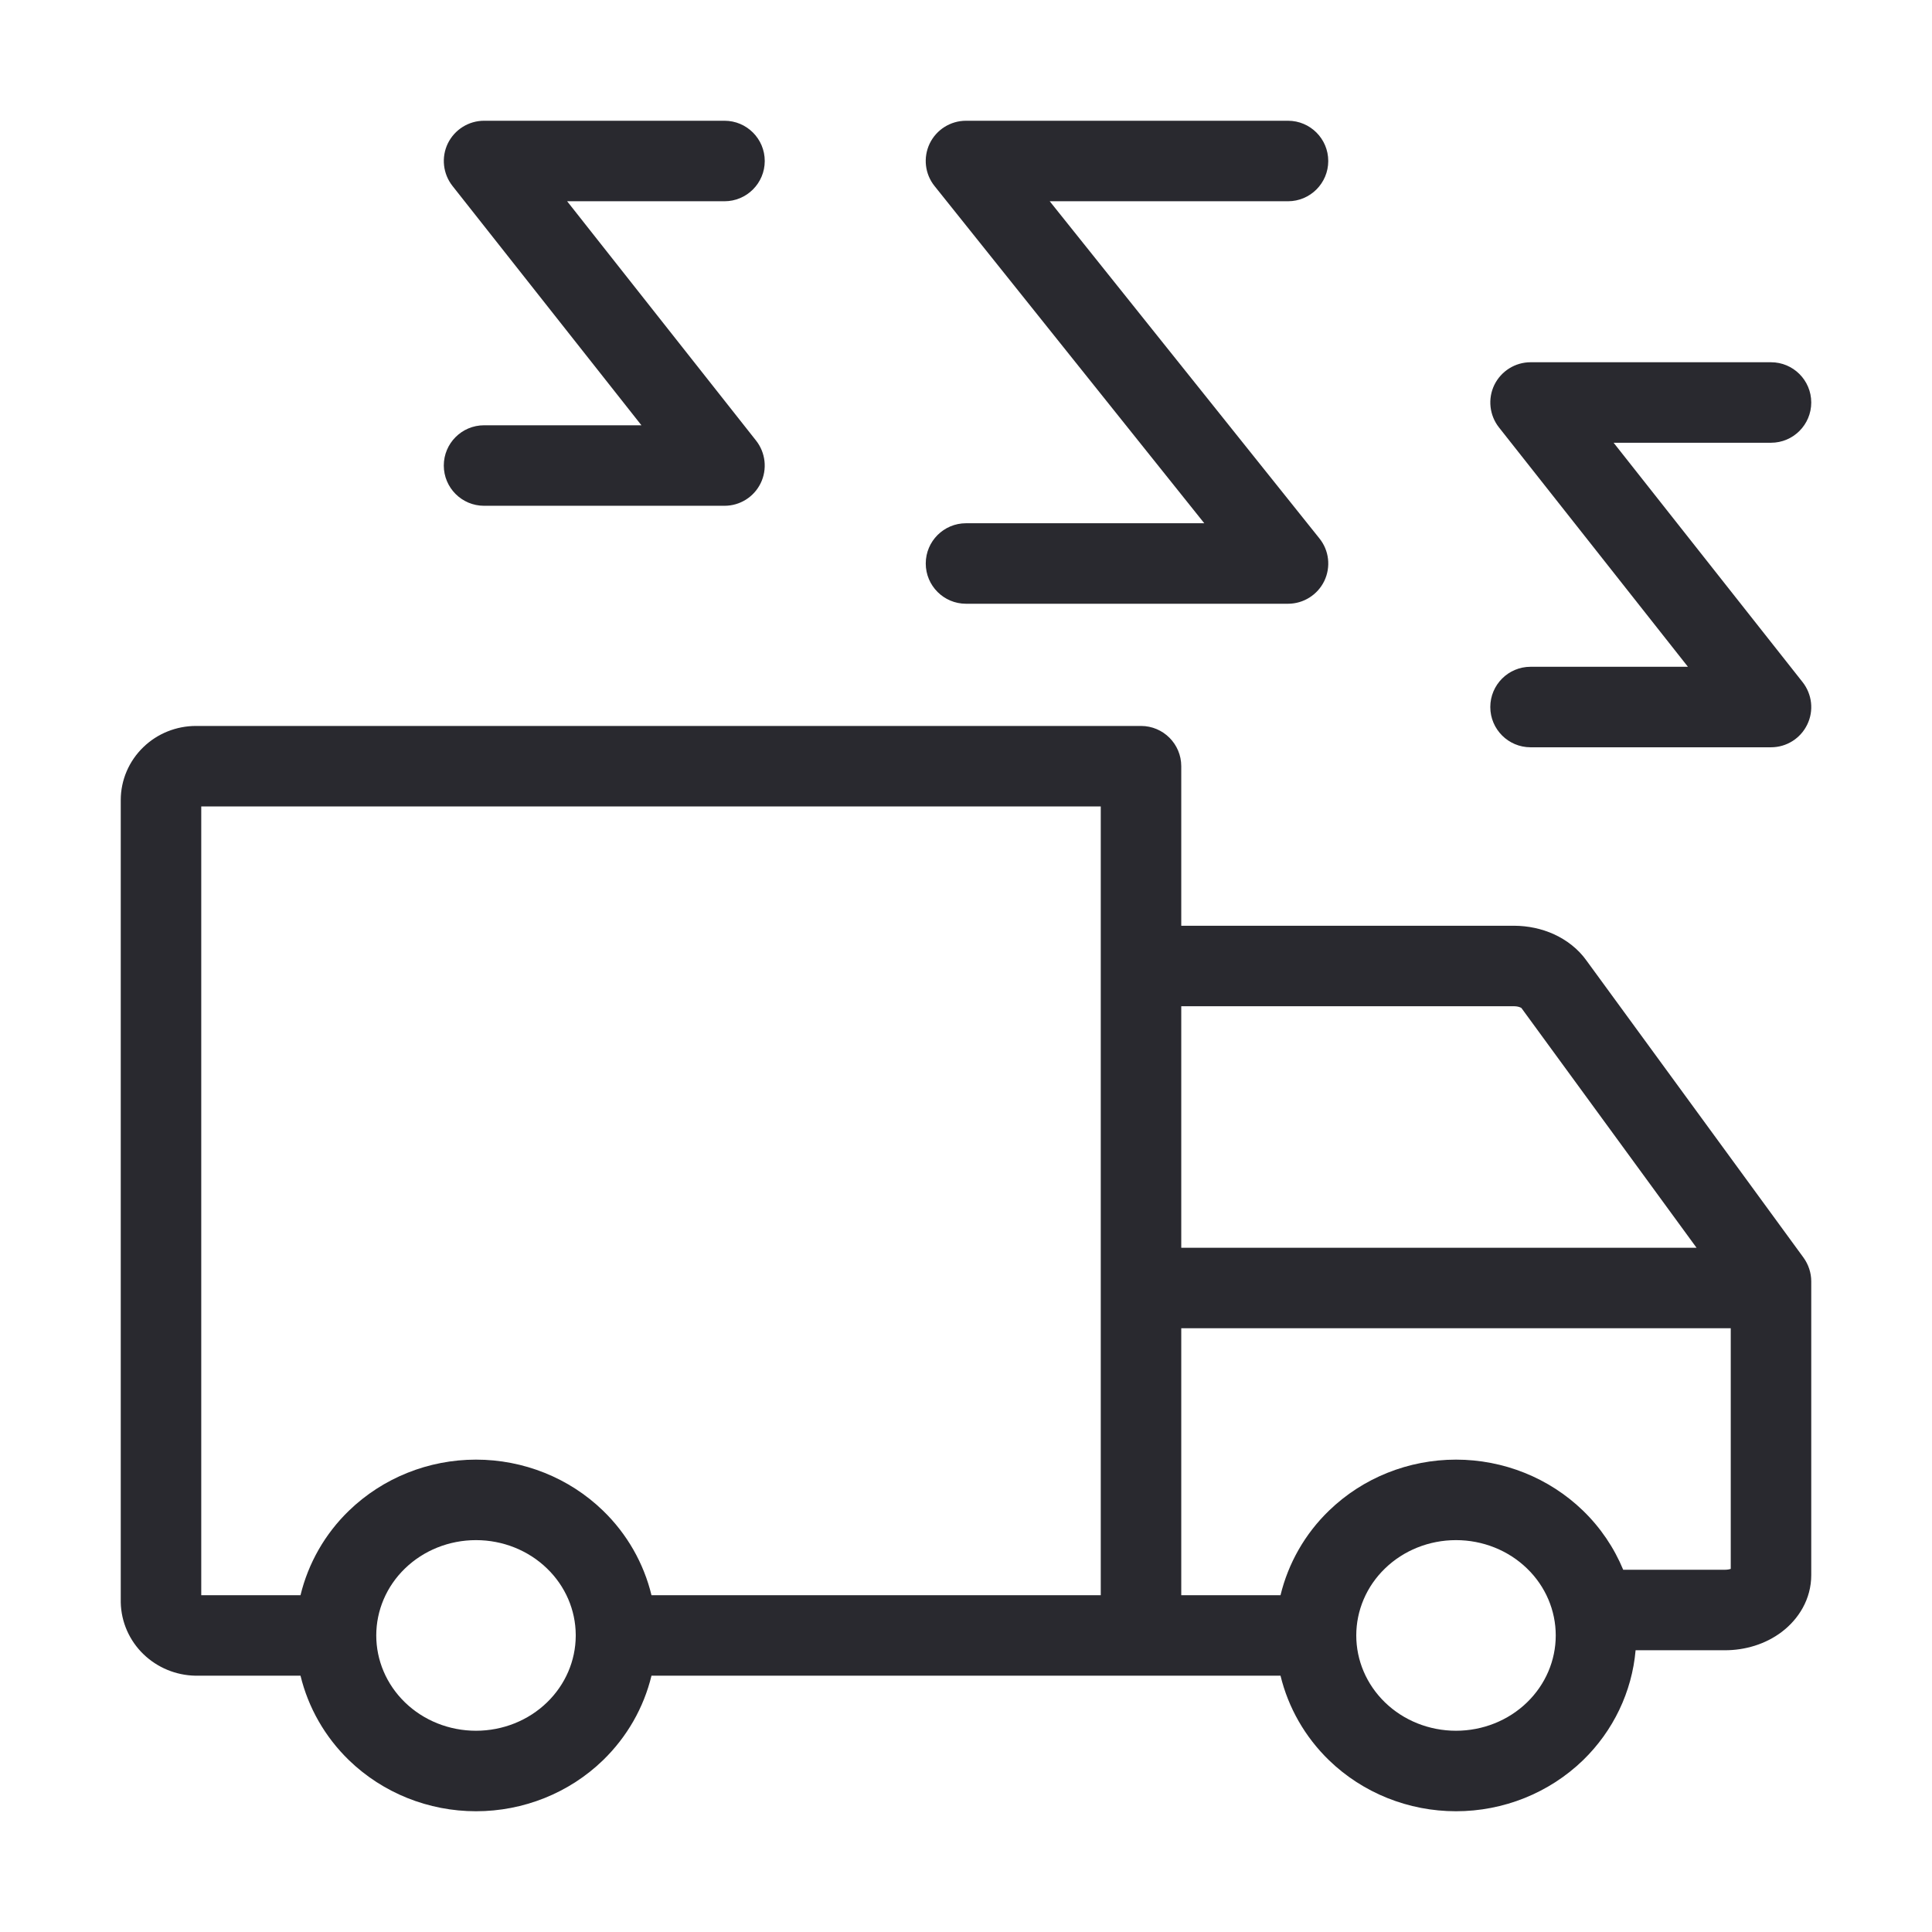
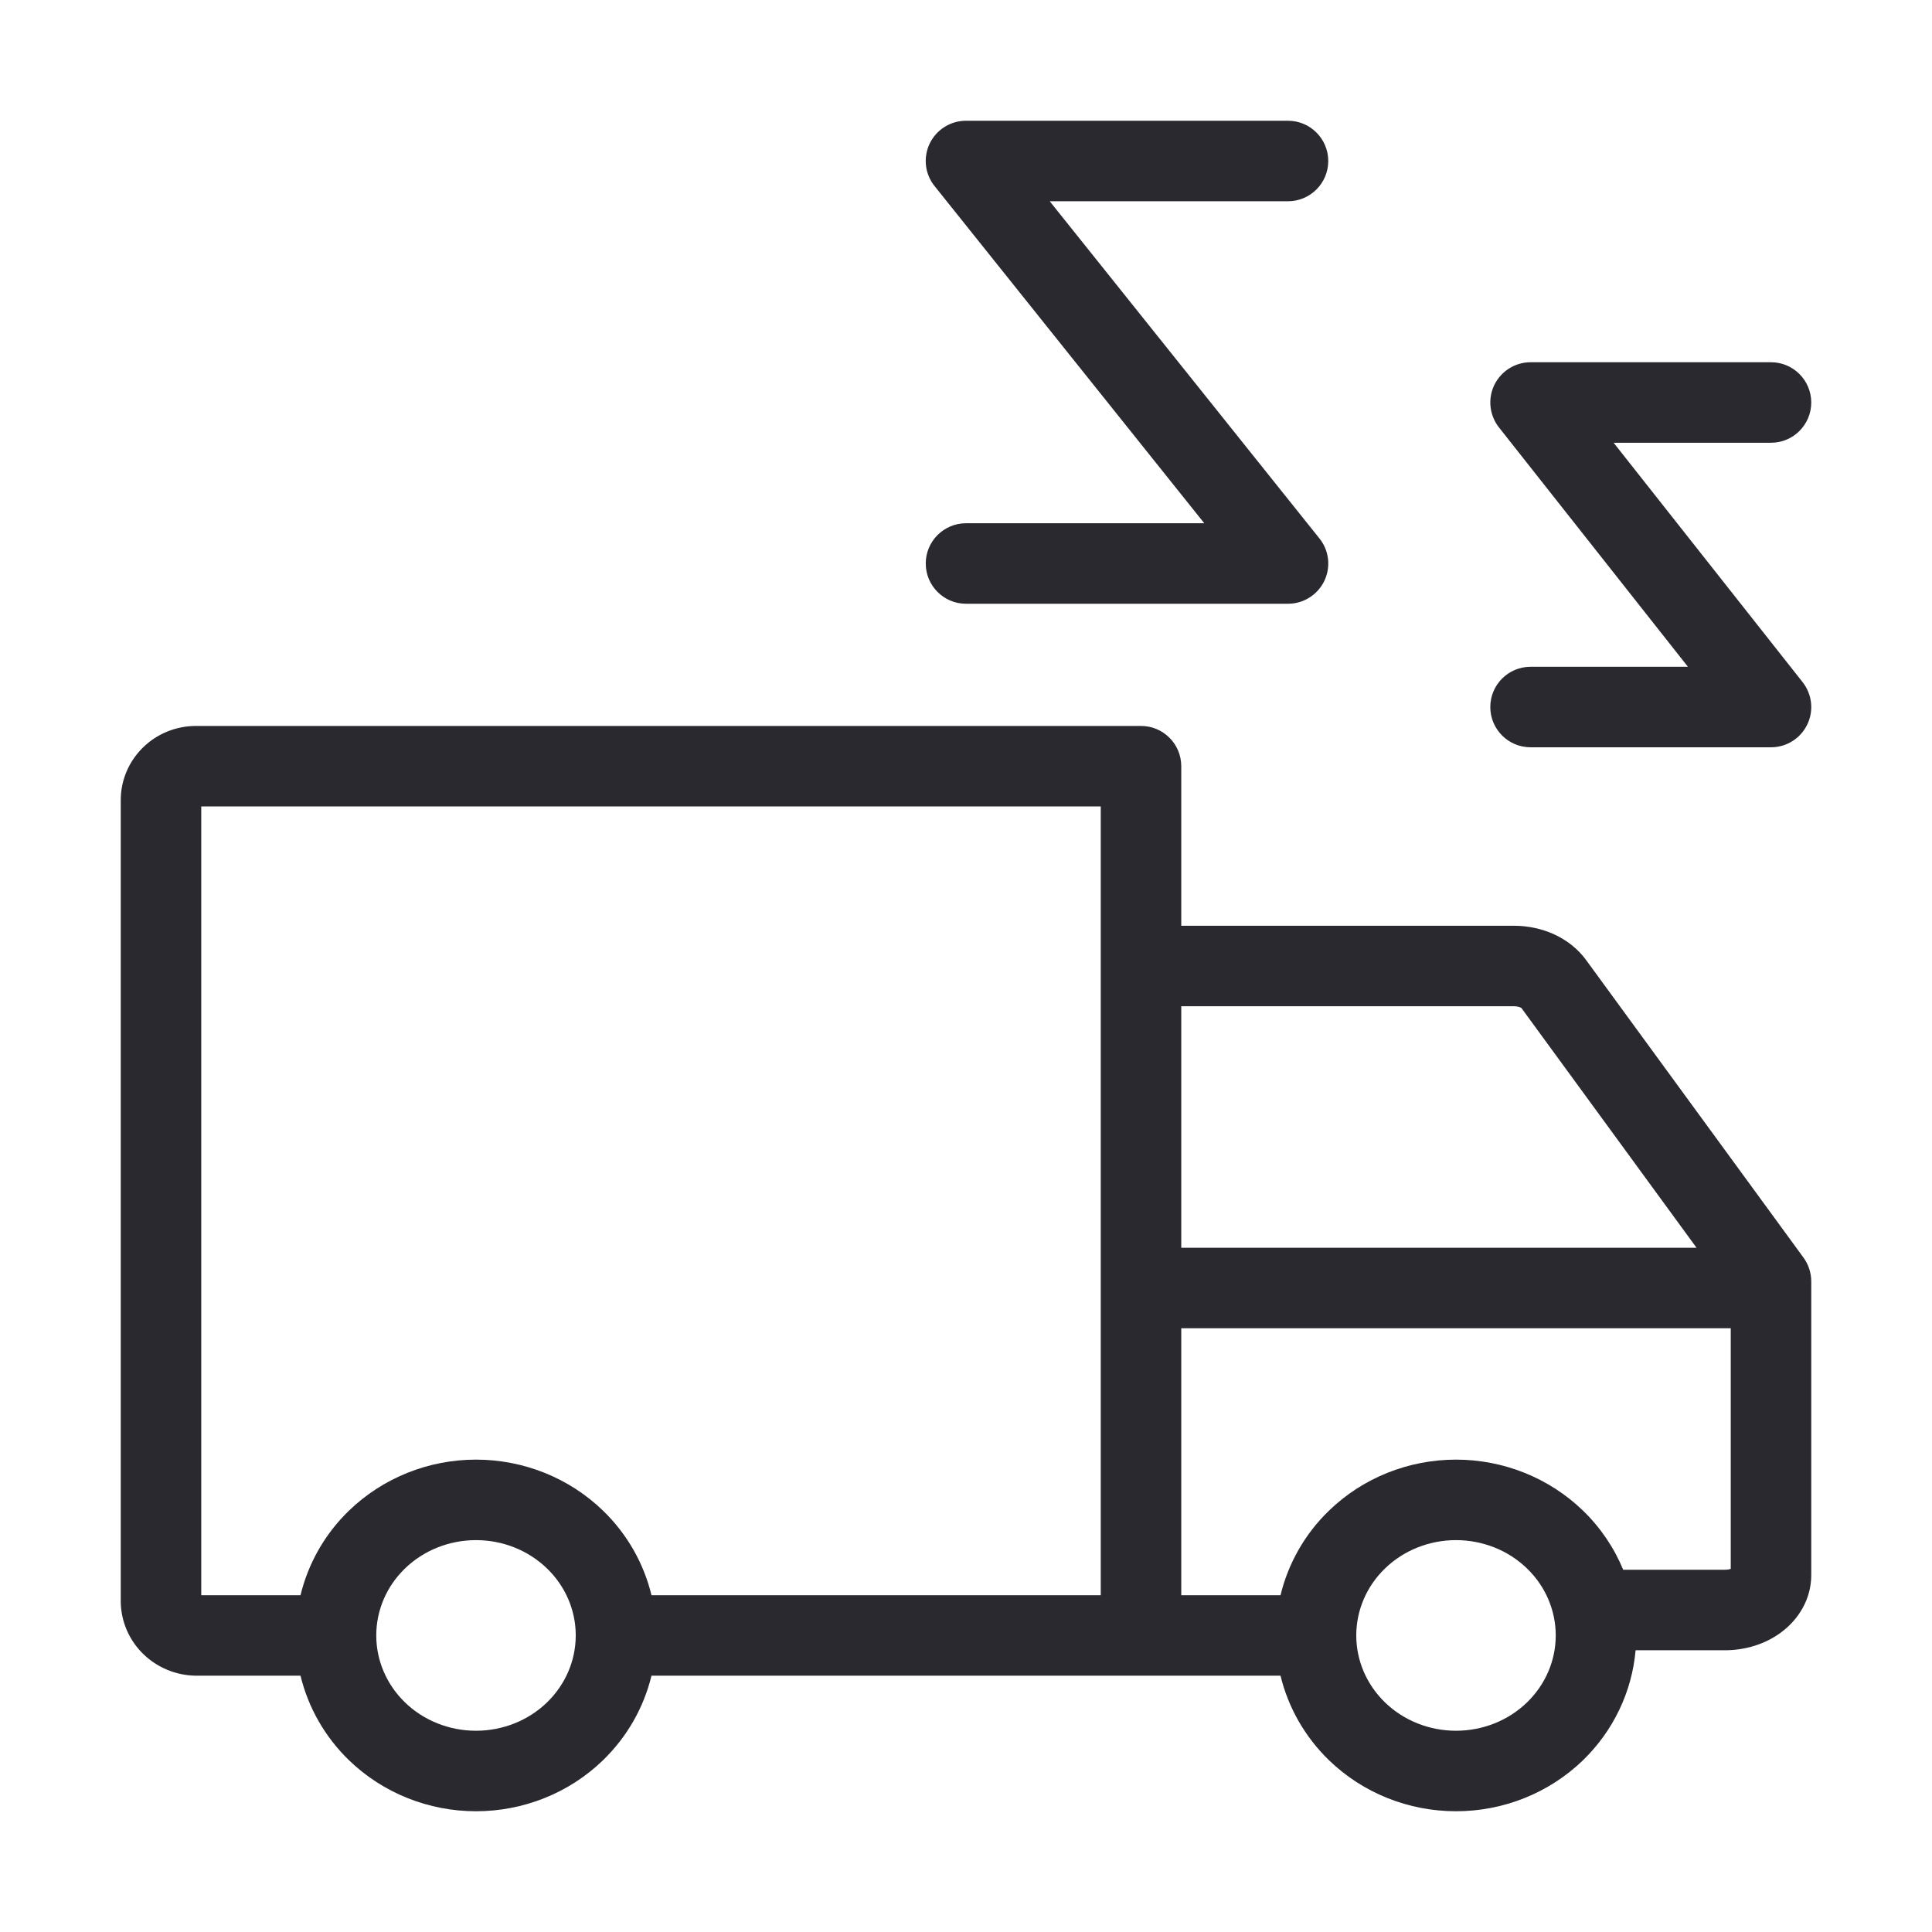
<svg xmlns="http://www.w3.org/2000/svg" width="24" height="24" viewBox="0 0 24 24" fill="none">
-   <path d="M9 1.5C9.276 1.5 9.5 1.724 9.5 2C9.5 2.276 9.276 2.5 9 2.5H7.045L9.392 5.473C9.511 5.624 9.533 5.829 9.45 6.001C9.366 6.174 9.192 6.283 9 6.283H6.013C5.737 6.283 5.513 6.059 5.513 5.783C5.513 5.507 5.737 5.283 6.013 5.283H7.968L5.621 2.31C5.502 2.159 5.48 1.954 5.563 1.782C5.647 1.61 5.822 1.5 6.013 1.5H9Z" fill="#29292F" />
  <path fill-rule="evenodd" clip-rule="evenodd" d="M14.674 9.518C14.674 9.242 14.45 9.018 14.174 9.018H2.435C2.192 9.018 1.956 9.111 1.78 9.282C1.603 9.453 1.5 9.689 1.5 9.939V19.905C1.505 20.15 1.608 20.381 1.782 20.549C1.956 20.717 2.186 20.811 2.425 20.816L2.435 20.816L3.733 20.816C3.829 21.212 4.036 21.576 4.335 21.866C4.757 22.274 5.324 22.5 5.913 22.5C6.502 22.5 7.07 22.274 7.491 21.866C7.79 21.576 7.997 21.212 8.093 20.816H14.168L14.174 20.816L14.18 20.816H15.907C16.003 21.212 16.21 21.576 16.509 21.866C16.93 22.274 17.498 22.5 18.087 22.5C18.676 22.5 19.243 22.274 19.665 21.866C20.041 21.501 20.273 21.016 20.318 20.5H21.428C21.675 20.5 21.93 20.427 22.135 20.271C22.343 20.113 22.5 19.865 22.5 19.566V16.004L22.5 16L22.5 15.996V15.918C22.5 15.812 22.466 15.709 22.404 15.623L19.709 11.934C19.604 11.786 19.46 11.678 19.307 11.607C19.152 11.536 18.981 11.501 18.813 11.5H14.674V9.518ZM8.093 19.816H13.674V10.018H2.5V19.816H3.733C3.829 19.42 4.036 19.055 4.335 18.766C4.757 18.358 5.324 18.132 5.913 18.132C6.502 18.132 7.07 18.358 7.491 18.766C7.79 19.055 7.997 19.42 8.093 19.816ZM18.81 12.5H14.674V15.5H21.075L18.899 12.521C18.897 12.52 18.894 12.518 18.889 12.516C18.872 12.508 18.844 12.5 18.81 12.5ZM21.5 16.5H14.674V19.816H15.907C16.003 19.42 16.21 19.055 16.509 18.766C16.93 18.358 17.498 18.132 18.087 18.132C18.676 18.132 19.243 18.358 19.665 18.766C19.882 18.976 20.051 19.227 20.164 19.5H21.428C21.459 19.5 21.483 19.495 21.5 19.489V16.5ZM7.152 20.324L7.152 20.316L7.152 20.307C7.15 20.001 7.024 19.705 6.795 19.484C6.564 19.26 6.247 19.132 5.913 19.132C5.579 19.132 5.262 19.26 5.031 19.484C4.8 19.707 4.674 20.007 4.674 20.316C4.674 20.625 4.8 20.924 5.031 21.148C5.262 21.372 5.579 21.5 5.913 21.5C6.247 21.5 6.564 21.372 6.795 21.148C7.024 20.926 7.15 20.63 7.152 20.324ZM18.969 19.484C18.738 19.26 18.421 19.132 18.087 19.132C17.753 19.132 17.436 19.26 17.205 19.484C16.974 19.707 16.848 20.007 16.848 20.316C16.848 20.625 16.974 20.924 17.205 21.148C17.436 21.372 17.753 21.5 18.087 21.5C18.421 21.5 18.738 21.372 18.969 21.148C19.2 20.924 19.326 20.625 19.326 20.316C19.326 20.007 19.2 19.707 18.969 19.484Z" fill="#29292F" />
  <path d="M22.5 5C22.5 4.724 22.276 4.5 22 4.5H19.013C18.822 4.5 18.647 4.61 18.563 4.782C18.48 4.954 18.502 5.159 18.621 5.31L20.968 8.283H19.013C18.737 8.283 18.513 8.507 18.513 8.783C18.513 9.059 18.737 9.283 19.013 9.283H22C22.192 9.283 22.366 9.174 22.45 9.001C22.534 8.829 22.511 8.624 22.392 8.473L20.045 5.5H22C22.276 5.5 22.5 5.276 22.5 5Z" fill="#29292F" />
  <path d="M16 1.5C16.276 1.5 16.5 1.724 16.5 2C16.5 2.276 16.276 2.5 16 2.5H13.04L16.39 6.688C16.511 6.838 16.534 7.043 16.451 7.217C16.367 7.39 16.192 7.5 16 7.5H12C11.724 7.5 11.5 7.276 11.5 7C11.5 6.724 11.724 6.5 12 6.5H14.96L11.61 2.312C11.489 2.162 11.466 1.957 11.549 1.783C11.633 1.61 11.808 1.5 12 1.5H16Z" fill="#29292F" />
</svg>